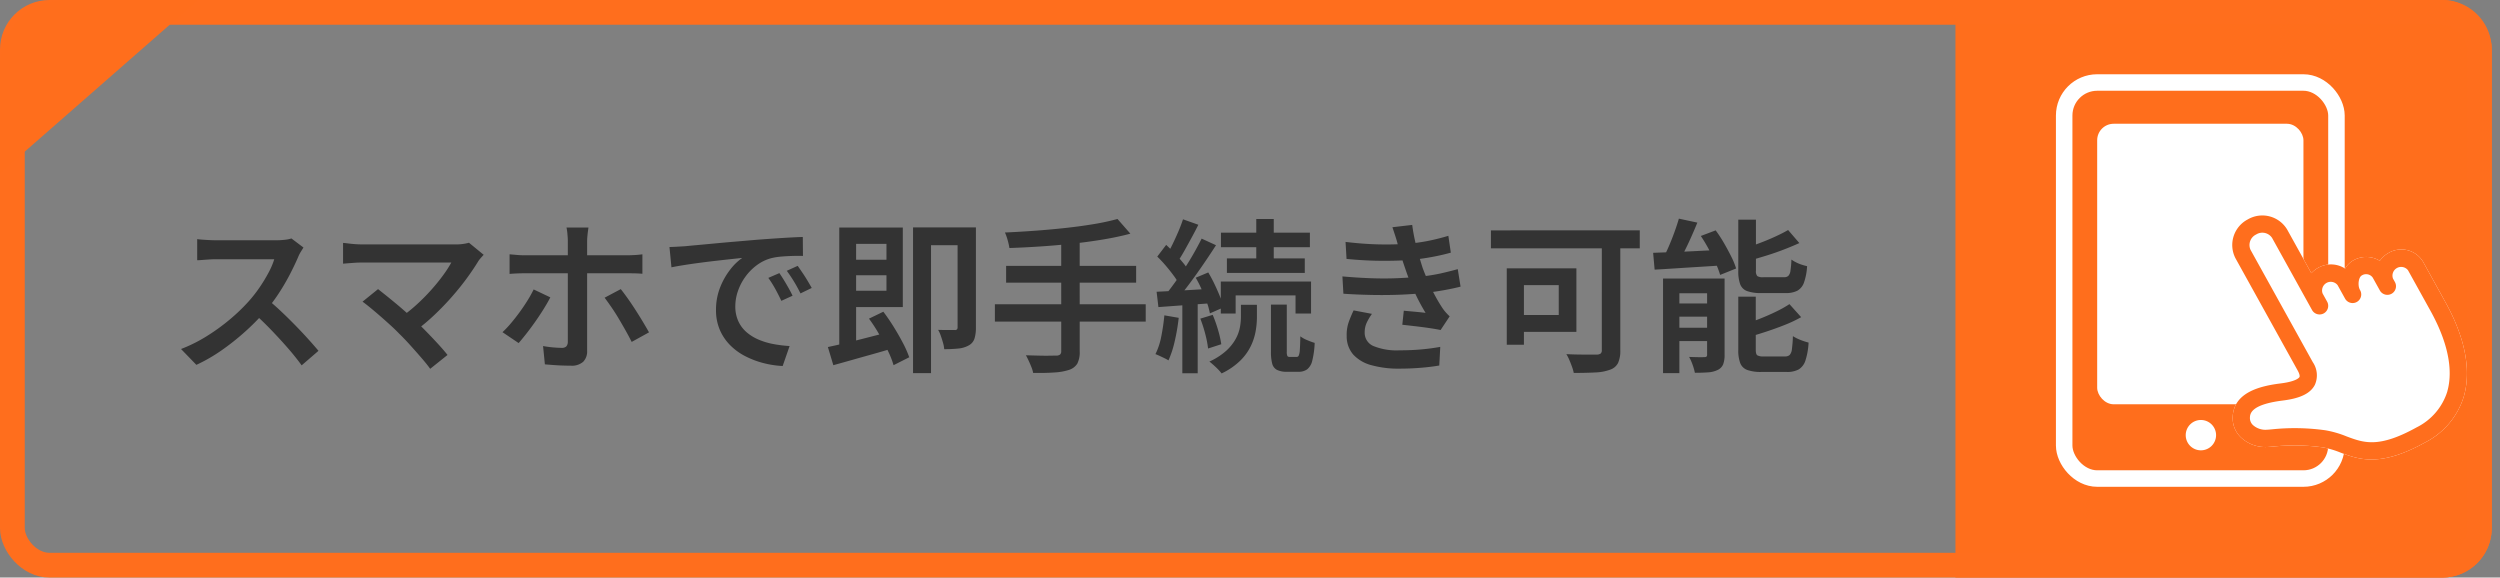
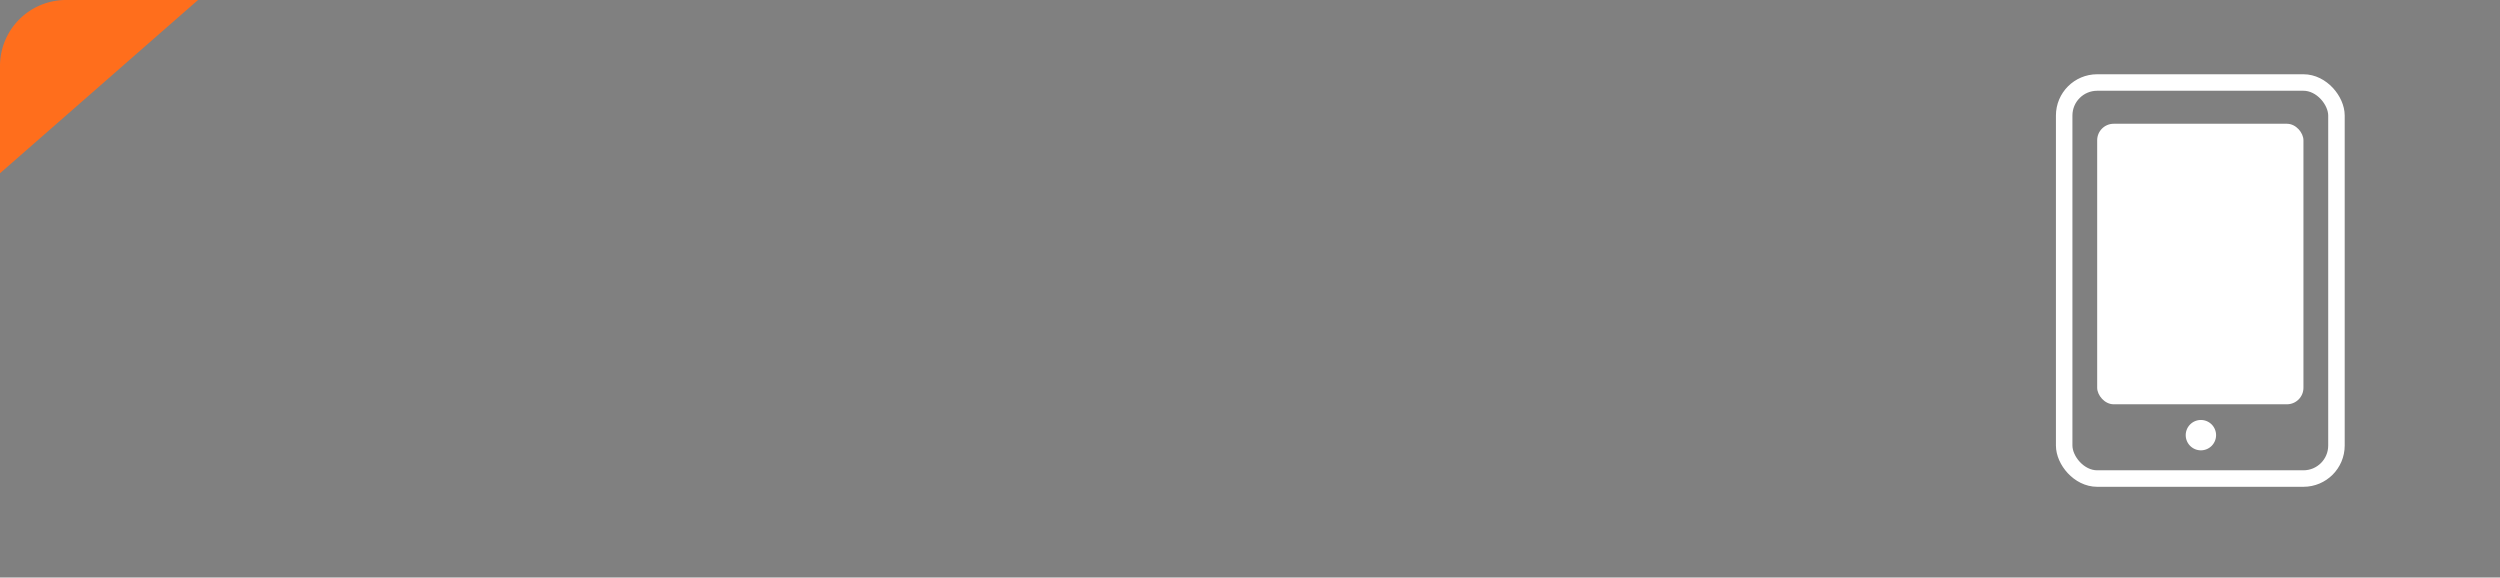
<svg xmlns="http://www.w3.org/2000/svg" width="303" height="70" viewBox="0 0 303 70">
  <rect x="0" y="0" width="303" height="70" fill="#808080" stroke="none" />
  <g id="btn-positive" transform="translate(6060 19317)">
-     <path id="Rectangle_861" data-name="Rectangle 861" d="M6,0H65a0,0,0,0,1,0,0V70a0,0,0,0,1,0,0H6a6,6,0,0,1-6-6V6A6,6,0,0,1,6,0Z" transform="translate(-5758 -19247) rotate(180)" fill="#ff6e1c" />
    <g id="Rectangle_860" data-name="Rectangle 860" transform="translate(-6060 -19317)" fill="none" stroke="#ff6e1d" stroke-width="3">
      <rect width="302" height="70" rx="6" stroke="none" />
-       <rect x="1.5" y="1.5" width="299" height="67" rx="4.5" fill="none" />
    </g>
    <path id="Path_227" data-name="Path 227" d="M8,0H24L0,21V8A8,8,0,0,1,8,0Z" transform="translate(-6060 -19317)" fill="#ff6e1c" />
-     <path id="Path_1014" data-name="Path 1014" d="M-83.22-13.5l-.31.5a4.2,4.2,0,0,0-.33.64q-.4.94-1.01,2.12a25.975,25.975,0,0,1-1.38,2.35,19.532,19.532,0,0,1-1.63,2.15,28.465,28.465,0,0,1-2.45,2.47,29.391,29.391,0,0,1-2.83,2.24A19.972,19.972,0,0,1-96.2.72L-98.06-1.2a18.172,18.172,0,0,0,3.14-1.57A24.27,24.27,0,0,0-92.1-4.82,22.232,22.232,0,0,0-89.84-7a16.235,16.235,0,0,0,1.29-1.65,18.905,18.905,0,0,0,1.09-1.79,8.995,8.995,0,0,0,.7-1.64h-7.06q-.4,0-.86.03t-.84.06q-.38.03-.58.03v-2.56q.24.04.67.07t.87.05q.44.02.74.02h7.24a9.465,9.465,0,0,0,1.12-.06,3.747,3.747,0,0,0,.78-.16Zm-4.4,6.26q.8.64,1.67,1.46t1.73,1.7q.86.88,1.59,1.69T-81.4-.98L-83.44.78q-.72-1-1.68-2.1t-2.02-2.2q-1.06-1.1-2.14-2.06Zm26.24-5.38-.35.39a3.329,3.329,0,0,0-.29.37q-.58.96-1.39,2.07t-1.81,2.25q-1,1.14-2.13,2.21a24.234,24.234,0,0,1-2.33,1.95l-1.78-1.64a18.734,18.734,0,0,0,1.99-1.59,24.255,24.255,0,0,0,1.75-1.77q.8-.9,1.42-1.75a14.082,14.082,0,0,0,1-1.55H-76.2q-.4,0-.83.03t-.81.06q-.38.03-.58.05v-2.52q.26.02.65.07t.81.08q.42.03.76.03h11.32a5.832,5.832,0,0,0,1.72-.2ZM-71.62-3.06q-.44-.46-1.02-.99t-1.21-1.08q-.63-.55-1.2-1.02t-1.01-.79l1.88-1.52q.38.3.93.74t1.19.97q.64.53,1.28,1.1t1.22,1.11q.64.62,1.35,1.35t1.35,1.43q.64.7,1.1,1.28l-2.1,1.68q-.4-.56-1.04-1.3t-1.35-1.53Q-70.96-2.42-71.62-3.06Zm22.94-12.86q-.02.14-.06.44t-.07.63q-.03.33-.03.59V-.98A1.777,1.777,0,0,1-49.32.35a2.075,2.075,0,0,1-1.5.47q-.5,0-1.05-.02T-52.95.74Q-53.48.7-53.96.66l-.22-2.22q.66.12,1.27.17t.99.05a.755.755,0,0,0,.55-.17.819.819,0,0,0,.19-.55q0-.22,0-.84t0-1.47q0-.85,0-1.79t0-1.8q0-.86,0-1.49t0-.87q0-.36,0-1.08t0-1.51q0-.79,0-1.37,0-.36-.05-.88a5.713,5.713,0,0,0-.11-.76Zm-9.56,3.24.91.08q.47.04.95.04H-44q.4,0,.94-.03t.92-.09v2.36q-.44-.04-.94-.05t-.9-.01h-12.4q-.44,0-.94.02t-.92.06Zm4.94,5.22q-.34.66-.82,1.43t-1.03,1.55q-.55.78-1.07,1.44t-.92,1.12L-59.1-3.24a12.092,12.092,0,0,0,1.04-1.1q.54-.64,1.05-1.34t.95-1.41a14.716,14.716,0,0,0,.74-1.33Zm8.54-1q.38.48.85,1.14t.95,1.41q.48.75.9,1.45t.72,1.24l-2.1,1.16q-.32-.64-.73-1.37t-.85-1.47q-.44-.74-.89-1.39t-.81-1.13Zm5.9-5.1q.58-.02,1.1-.05t.82-.05q.58-.06,1.48-.14t2.05-.19q1.15-.11,2.45-.22t2.68-.23q1.06-.08,2.08-.15t1.92-.12q.9-.05,1.58-.07l.02,2.3q-.54-.02-1.25,0t-1.4.08a7.526,7.526,0,0,0-1.23.2,5.18,5.18,0,0,0-1.74.86,6.438,6.438,0,0,0-1.38,1.41,6.553,6.553,0,0,0-.89,1.73,5.618,5.618,0,0,0-.31,1.8,4.3,4.3,0,0,0,.36,1.82,3.928,3.928,0,0,0,.99,1.33,5.524,5.524,0,0,0,1.47.91,8.558,8.558,0,0,0,1.8.54,15.741,15.741,0,0,0,1.96.24L-25.14.86A11.514,11.514,0,0,1-27.53.49a10.527,10.527,0,0,1-2.2-.85A7.133,7.133,0,0,1-31.54-1.7a6.023,6.023,0,0,1-1.23-1.85,5.962,5.962,0,0,1-.45-2.37,7.338,7.338,0,0,1,.49-2.72,8.618,8.618,0,0,1,1.22-2.17,6.678,6.678,0,0,1,1.47-1.43q-.58.06-1.41.15t-1.79.2q-.96.11-1.94.24t-1.87.27q-.89.14-1.57.28Zm13.32,3.16q.24.34.54.83t.58.99q.28.5.48.92l-1.36.62q-.38-.8-.75-1.47a13.07,13.07,0,0,0-.83-1.31Zm2.22-.88q.24.34.56.81t.62.97q.3.5.52.9l-1.36.66q-.4-.8-.79-1.44t-.87-1.3Zm6.02-.74h5.46v1.88H-17.3Zm-.98-3.9h2.04V-1.04l-2.04.36ZM-19.66-1.44q.96-.2,2.21-.5t2.64-.66l2.79-.72.26,2.02q-1.24.38-2.53.74t-2.49.7q-1.2.34-2.22.62Zm4.98-3.44,1.74-.84q.64.84,1.26,1.84t1.12,1.96A12.7,12.7,0,0,1-9.8-.2l-1.9.96a10.828,10.828,0,0,0-.69-1.75q-.47-.97-1.06-2A18.889,18.889,0,0,0-14.68-4.88Zm-2.64-11.04h6.74v9.64h-6.74V-8.26h4.76v-5.68h-4.76Zm13.38-.02h2.22V-3.8a4.42,4.42,0,0,1-.17,1.33,1.451,1.451,0,0,1-.69.83,3.168,3.168,0,0,1-1.25.38,16.148,16.148,0,0,1-1.73.08,3.71,3.71,0,0,0-.14-.75q-.12-.43-.27-.86a3.96,3.96,0,0,0-.33-.73q.64.02,1.22.02h.8a.353.353,0,0,0,.27-.08.429.429,0,0,0,.07-.28Zm-5.4,0h6.58v2.16h-4.4V1.72H-9.34Zm24.78-1.02L17-15.18q-1.48.4-3.27.7T10-13.97q-1.94.21-3.89.34t-3.77.19a7.5,7.5,0,0,0-.22-.98,6.126,6.126,0,0,0-.32-.9q1.8-.08,3.7-.22t3.72-.34q1.82-.2,3.41-.47A28.058,28.058,0,0,0,15.44-16.96ZM1.94-11.28H17.7v2.04H1.94ZM.58-6.62H18.86v2.1H.58Zm8.04-7.7h2.24V-.92A3,3,0,0,1,10.57.57a1.832,1.832,0,0,1-.97.75,6.944,6.944,0,0,1-1.76.32q-1.08.08-2.62.06A3.869,3.869,0,0,0,5.01,1Q4.86.62,4.68.23T4.34-.44L5.86-.4q.74.02,1.32.01t.8-.01a.789.789,0,0,0,.49-.12.51.51,0,0,0,.15-.42Zm23.64-2.64h2.12v5.64H32.26ZM27.98-15.3H38.76v1.76H27.98Zm.72,3.12h9.44v1.76H28.7Zm-.74,2.8H38.9V-5.5H37.02V-7.7H29.76v2.2h-1.8Zm6.08,2.8h1.92v5.7a1.214,1.214,0,0,0,.07.53.321.321,0,0,0,.29.11h.84a.276.276,0,0,0,.25-.17,2.13,2.13,0,0,0,.13-.71q.04-.54.06-1.62a3.516,3.516,0,0,0,.82.46,9.169,9.169,0,0,0,.92.34A10.812,10.812,0,0,1,39.05.2a1.887,1.887,0,0,1-.62,1.06,1.733,1.733,0,0,1-1.05.3H36a2.656,2.656,0,0,1-1.23-.23,1.179,1.179,0,0,1-.58-.76,5.446,5.446,0,0,1-.15-1.43Zm-3.64.02h1.94v1.52a9.972,9.972,0,0,1-.15,1.65,7.041,7.041,0,0,1-.58,1.81A6.426,6.426,0,0,1,30.33.2a8.36,8.36,0,0,1-2.27,1.56,6.155,6.155,0,0,0-.67-.73q-.43-.41-.81-.71A7.867,7.867,0,0,0,28.62-.99a5.649,5.649,0,0,0,1.15-1.44,4.765,4.765,0,0,0,.51-1.41A7.283,7.283,0,0,0,30.4-5.1ZM23.38-16.92l1.86.66q-.38.76-.82,1.57t-.86,1.56q-.42.75-.8,1.31l-1.44-.6q.36-.6.75-1.39t.74-1.61Q23.16-16.24,23.38-16.92Zm2.26,2.34,1.74.8q-.72,1.12-1.57,2.36T24.1-9.03q-.86,1.15-1.62,2.01l-1.26-.7q.56-.68,1.17-1.53t1.21-1.77q.6-.92,1.12-1.84T25.64-14.58ZM20.26-12.4l1.08-1.42q.52.48,1.06,1.05t.99,1.12a5.66,5.66,0,0,1,.69,1.03L22.92-9a6.369,6.369,0,0,0-.66-1.08q-.44-.6-.96-1.21T20.26-12.4Zm4.66,2.56,1.52-.64a16.054,16.054,0,0,1,.77,1.44q.37.78.66,1.5a7.721,7.721,0,0,1,.41,1.3l-1.64.72a8.029,8.029,0,0,0-.37-1.33Q26-7.6,25.66-8.38A13.577,13.577,0,0,0,24.92-9.84Zm-4.74,1.7q1.32-.06,3.13-.16t3.71-.22l.02,1.76q-1.76.12-3.51.25l-3.13.23Zm5.3,3.26,1.5-.46a15.959,15.959,0,0,1,.65,1.84,12.52,12.52,0,0,1,.39,1.72l-1.6.52a12.619,12.619,0,0,0-.34-1.75A15.808,15.808,0,0,0,25.48-4.88Zm-4.36-.4,1.74.3a24.4,24.4,0,0,1-.48,2.82A12.374,12.374,0,0,1,21.62.18a4,4,0,0,0-.47-.26q-.29-.14-.59-.28t-.52-.22a8.3,8.3,0,0,0,.71-2.16A25.063,25.063,0,0,0,21.12-5.28ZM23.3-7.2h1.86V1.74H23.3Zm19.78-6.98q2.16.26,4.03.3t3.43-.08a20.927,20.927,0,0,0,2.58-.35q1.24-.25,2.42-.61l.3,2.04q-1.06.3-2.31.53T51.02-12q-1.54.12-3.56.11t-4.26-.23ZM42.7-10q1.78.16,3.44.22t3.13,0q1.47-.06,2.65-.18a20.367,20.367,0,0,0,2.73-.41q1.17-.27,2.03-.51l.34,2.12q-.86.22-1.96.42T52.74-8q-1.26.14-2.89.21t-3.43.04q-1.8-.03-3.6-.15Zm6.72-3.84q-.14-.54-.31-1.06t-.35-1.06l2.4-.28q.12.92.32,1.83t.45,1.76q.25.85.49,1.61.26.7.64,1.58t.84,1.74q.46.86.94,1.58a5.6,5.6,0,0,0,.39.5,6.316,6.316,0,0,0,.47.48L54.6-3.5q-.56-.12-1.38-.24t-1.68-.22q-.86-.1-1.58-.18l.18-1.7,1.43.13q.77.07,1.21.13a24.459,24.459,0,0,1-1.39-2.63q-.59-1.31-.97-2.43-.24-.7-.42-1.24t-.31-1.01Q49.56-13.36,49.42-13.84ZM46.28-5.46a6.9,6.9,0,0,0-.62,1.04,2.73,2.73,0,0,0-.26,1.2,1.734,1.734,0,0,0,1.06,1.66,7.446,7.446,0,0,0,3.16.52q1.4,0,2.63-.11t2.31-.31L54.44.8q-1.04.18-2.3.28t-2.52.1A12.191,12.191,0,0,1,46.21.76a4.575,4.575,0,0,1-2.2-1.29,3.346,3.346,0,0,1-.79-2.25,4.663,4.663,0,0,1,.24-1.67,14.1,14.1,0,0,1,.6-1.43Zm27.86-9.52h2.24V-1.04A3.535,3.535,0,0,1,76.11.49a1.658,1.658,0,0,1-.95.81,5.731,5.731,0,0,1-1.79.34q-1.09.06-2.63.06a4.968,4.968,0,0,0-.21-.74Q70.38.54,70.2.12a4.816,4.816,0,0,0-.36-.7q.76.04,1.51.05t1.34.01h.83A.881.881,0,0,0,74-.65a.527.527,0,0,0,.14-.43Zm-11.52,4H64.7v9.26H62.62Zm.88,0h7.56v7.7H63.5V-5.32h5.42V-8.94H63.5Zm-2.8-4.6H78.74v2.18H60.7ZM83.48-17l2.24.48q-.36.88-.77,1.8t-.83,1.74q-.42.82-.8,1.48L81.46-12q.38-.68.76-1.55t.71-1.78Q83.26-16.24,83.48-17Zm-3.12,4.14,2.46-.09q1.38-.05,2.92-.13t3.1-.14l-.02,1.88q-1.48.1-2.96.19t-2.84.18q-1.36.09-2.48.15Zm1.2,3.12H87.9v1.78H83.54V1.72H81.56Zm5.34,0h2.12V-.5A3.2,3.2,0,0,1,88.85.65a1.343,1.343,0,0,1-.67.69,3.109,3.109,0,0,1-1.17.29q-.69.05-1.59.05A6.717,6.717,0,0,0,85.14.7a5.76,5.76,0,0,0-.42-.94q.58.02,1.11.03t.73-.01a.434.434,0,0,0,.27-.06.346.346,0,0,0,.07-.26ZM82.46-6.72h5.62v1.6H82.46Zm0,2.94h5.62v1.62H82.46Zm8.22-13.1h2.14v6.18a.919.919,0,0,0,.16.66,1.309,1.309,0,0,0,.76.14h2.48a.759.759,0,0,0,.52-.16,1.065,1.065,0,0,0,.26-.61,11.373,11.373,0,0,0,.12-1.37,4.264,4.264,0,0,0,.55.33,4.674,4.674,0,0,0,.7.29,6.693,6.693,0,0,0,.65.18,7.148,7.148,0,0,1-.38,1.99,1.807,1.807,0,0,1-.81.99,3.027,3.027,0,0,1-1.41.28H93.48a4.9,4.9,0,0,1-1.73-.24,1.415,1.415,0,0,1-.84-.83,4.554,4.554,0,0,1-.23-1.61Zm6.04,1.26,1.36,1.58q-.88.4-1.92.8t-2.11.73q-1.07.33-2.07.61a3.649,3.649,0,0,0-.25-.73q-.19-.43-.37-.75.96-.3,1.94-.67t1.87-.78Q96.06-15.24,96.72-15.62ZM90.68-7.54H92.8V-1.1q0,.52.18.66a1.475,1.475,0,0,0,.8.14h2.56a.8.8,0,0,0,.57-.18,1.254,1.254,0,0,0,.27-.71,15.344,15.344,0,0,0,.12-1.57,4.908,4.908,0,0,0,.92.46,7.483,7.483,0,0,0,.98.32A8.371,8.371,0,0,1,98.82.19a1.962,1.962,0,0,1-.81,1.08,2.922,2.922,0,0,1-1.47.31H93.5a4.9,4.9,0,0,1-1.73-.24,1.453,1.453,0,0,1-.85-.82,4.366,4.366,0,0,1-.24-1.62Zm6.2.9L98.3-5.06a15.8,15.8,0,0,1-1.96.93q-1.08.43-2.2.8t-2.18.67a5.961,5.961,0,0,0-.27-.75,6.057,6.057,0,0,0-.37-.75q1-.32,2.03-.73t1.95-.86A13.788,13.788,0,0,0,96.88-6.64ZM86.14-14.9l1.8-.68a15.972,15.972,0,0,1,1,1.53q.48.83.88,1.63a9.43,9.43,0,0,1,.6,1.46l-1.94.78a10.207,10.207,0,0,0-.55-1.45q-.37-.81-.83-1.67A18.128,18.128,0,0,0,86.14-14.9Z" transform="translate(-5940 -19273.5)" fill="#333" />
    <g id="Group_247" data-name="Group 247" transform="translate(-5809.822 -19307)">
      <rect id="Rectangle_857" data-name="Rectangle 857" width="33" height="48" rx="4" fill="none" stroke="#fff" stroke-width="2" />
      <rect id="Rectangle_858" data-name="Rectangle 858" width="25" height="34" rx="2" transform="translate(4 5)" fill="#fff" />
      <path id="Path_223" data-name="Path 223" d="M1.839,0A1.839,1.839,0,1,1,0,1.839,1.839,1.839,0,0,1,1.839,0Z" transform="translate(14.732 40.902)" fill="#fff" />
    </g>
    <g id="Group_248" data-name="Group 248" transform="matrix(0.875, -0.485, 0.485, 0.875, -5799.536, -19283.775)">
-       <path id="Path_225" data-name="Path 225" d="M29.763,14.8a3.061,3.061,0,0,0-3.13-2.979,3.236,3.236,0,0,0-1.4.318,3.154,3.154,0,0,0-2.77-1.6,2.619,2.619,0,0,0-1.361.394,3.147,3.147,0,0,0-2.808-1.673,3.25,3.25,0,0,0-1.04.172V3.4A3.5,3.5,0,0,0,13.672,0a3.5,3.5,0,0,0-3.582,3.4V18.946c0,.488-.1.727-.189.789-.05.034-.543.31-2.367-.423-2.321-.933-5.585-1.861-7.122.841a3.231,3.231,0,0,0-.263,2.557,4.328,4.328,0,0,0,2.235,2.554c.162.081.37.174.633.292a24.935,24.935,0,0,1,5.21,3,10.516,10.516,0,0,1,1.586,1.606c1.557,1.821,3.321,3.886,9.546,3.886A9.291,9.291,0,0,0,26.2,31.419c1.628-1.63,3.567-4.875,3.558-11.073Z" transform="translate(0 0)" fill="#fff" />
-       <path id="Path_224" data-name="Path 224" d="M29.763,14.8a3.061,3.061,0,0,0-3.13-2.979,3.236,3.236,0,0,0-1.4.318,3.154,3.154,0,0,0-2.77-1.6,2.619,2.619,0,0,0-1.361.394,3.147,3.147,0,0,0-2.808-1.673,3.25,3.25,0,0,0-1.04.172V3.4A3.5,3.5,0,0,0,13.672,0a3.5,3.5,0,0,0-3.582,3.4V18.946c0,.488-.1.727-.189.789-.05.034-.543.31-2.367-.423-2.321-.933-5.585-1.861-7.122.841a3.231,3.231,0,0,0-.263,2.557,4.328,4.328,0,0,0,2.235,2.554c.162.081.37.174.633.292a24.935,24.935,0,0,1,5.21,3,10.516,10.516,0,0,1,1.586,1.606c1.557,1.821,3.321,3.886,9.546,3.886A9.291,9.291,0,0,0,26.2,31.419c1.628-1.63,3.567-4.875,3.558-11.073ZM24.726,29.942a7.278,7.278,0,0,1-5.366,2.011c-5.261,0-6.511-1.462-7.957-3.154A12.307,12.307,0,0,0,9.5,26.891a26.86,26.86,0,0,0-5.628-3.244c-.229-.1-.427-.19-.545-.249A2.268,2.268,0,0,1,2.15,22.106a1.158,1.158,0,0,1,.079-.919c.243-.427.813-1.428,4.526.064,1.983.8,3.355.866,4.317.216a2.83,2.83,0,0,0,1.109-2.521V3.4A1.411,1.411,0,0,1,13.672,2.09,1.411,1.411,0,0,1,15.164,3.4v9.975a1.045,1.045,0,1,0,2.09,0V12.246a1.052,1.052,0,0,1,2.079,0v1.861a1.045,1.045,0,1,0,2.09,0v-.116h0c.038-.6.6-1.356,1.036-1.356a.974.974,0,0,1,1.039.889v1.754a1.045,1.045,0,1,0,2.09,0V14.8a1.053,1.053,0,0,1,2.08,0v5.545c.008,5.482-1.6,8.243-2.947,9.593" transform="translate(0 0)" fill="#ff6e1d" />
-     </g>
+       </g>
  </g>
</svg>